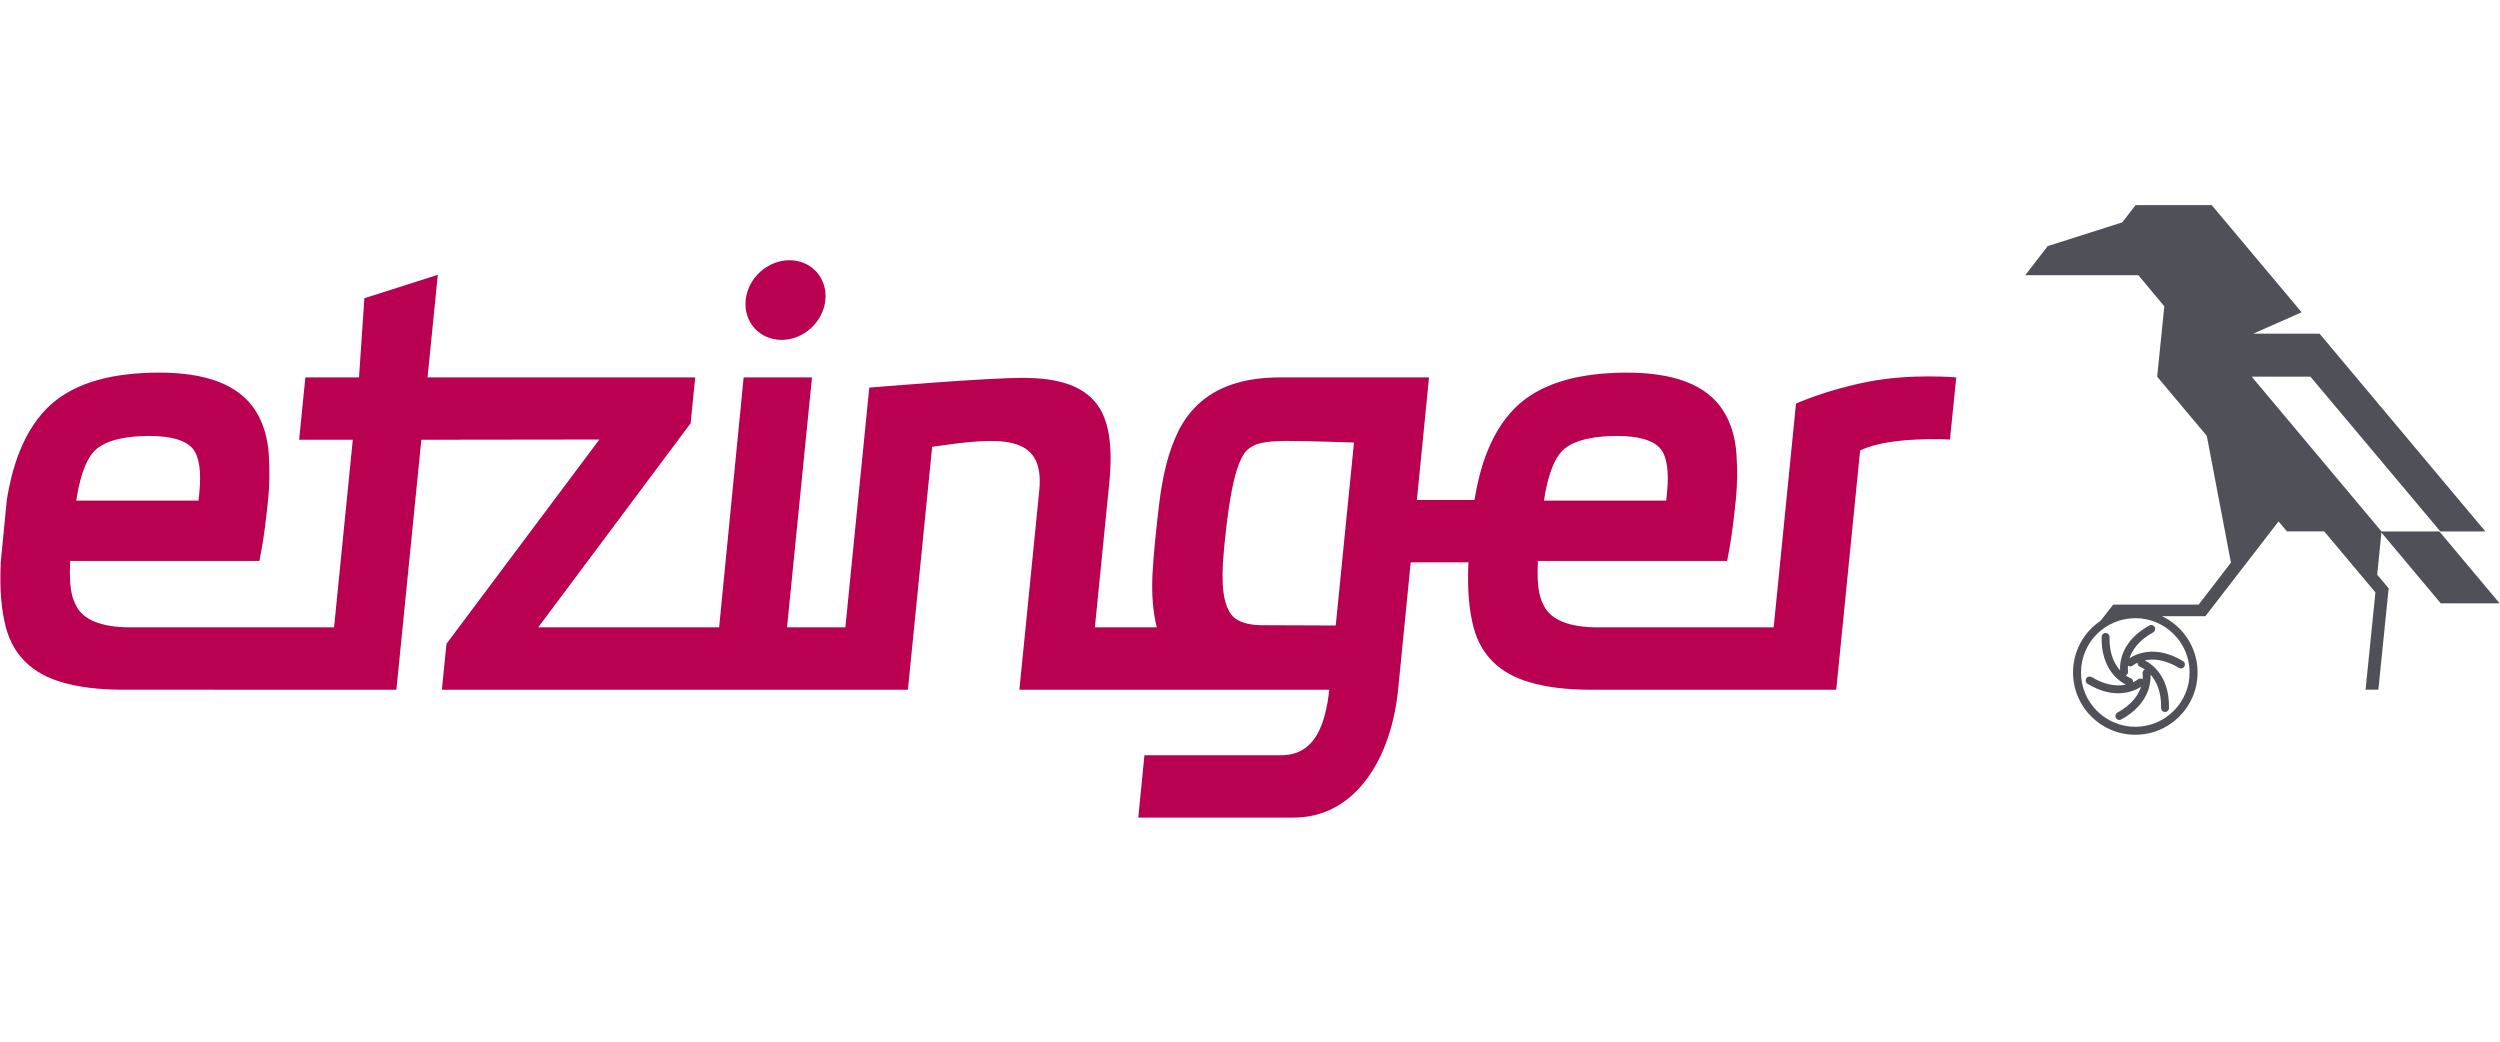
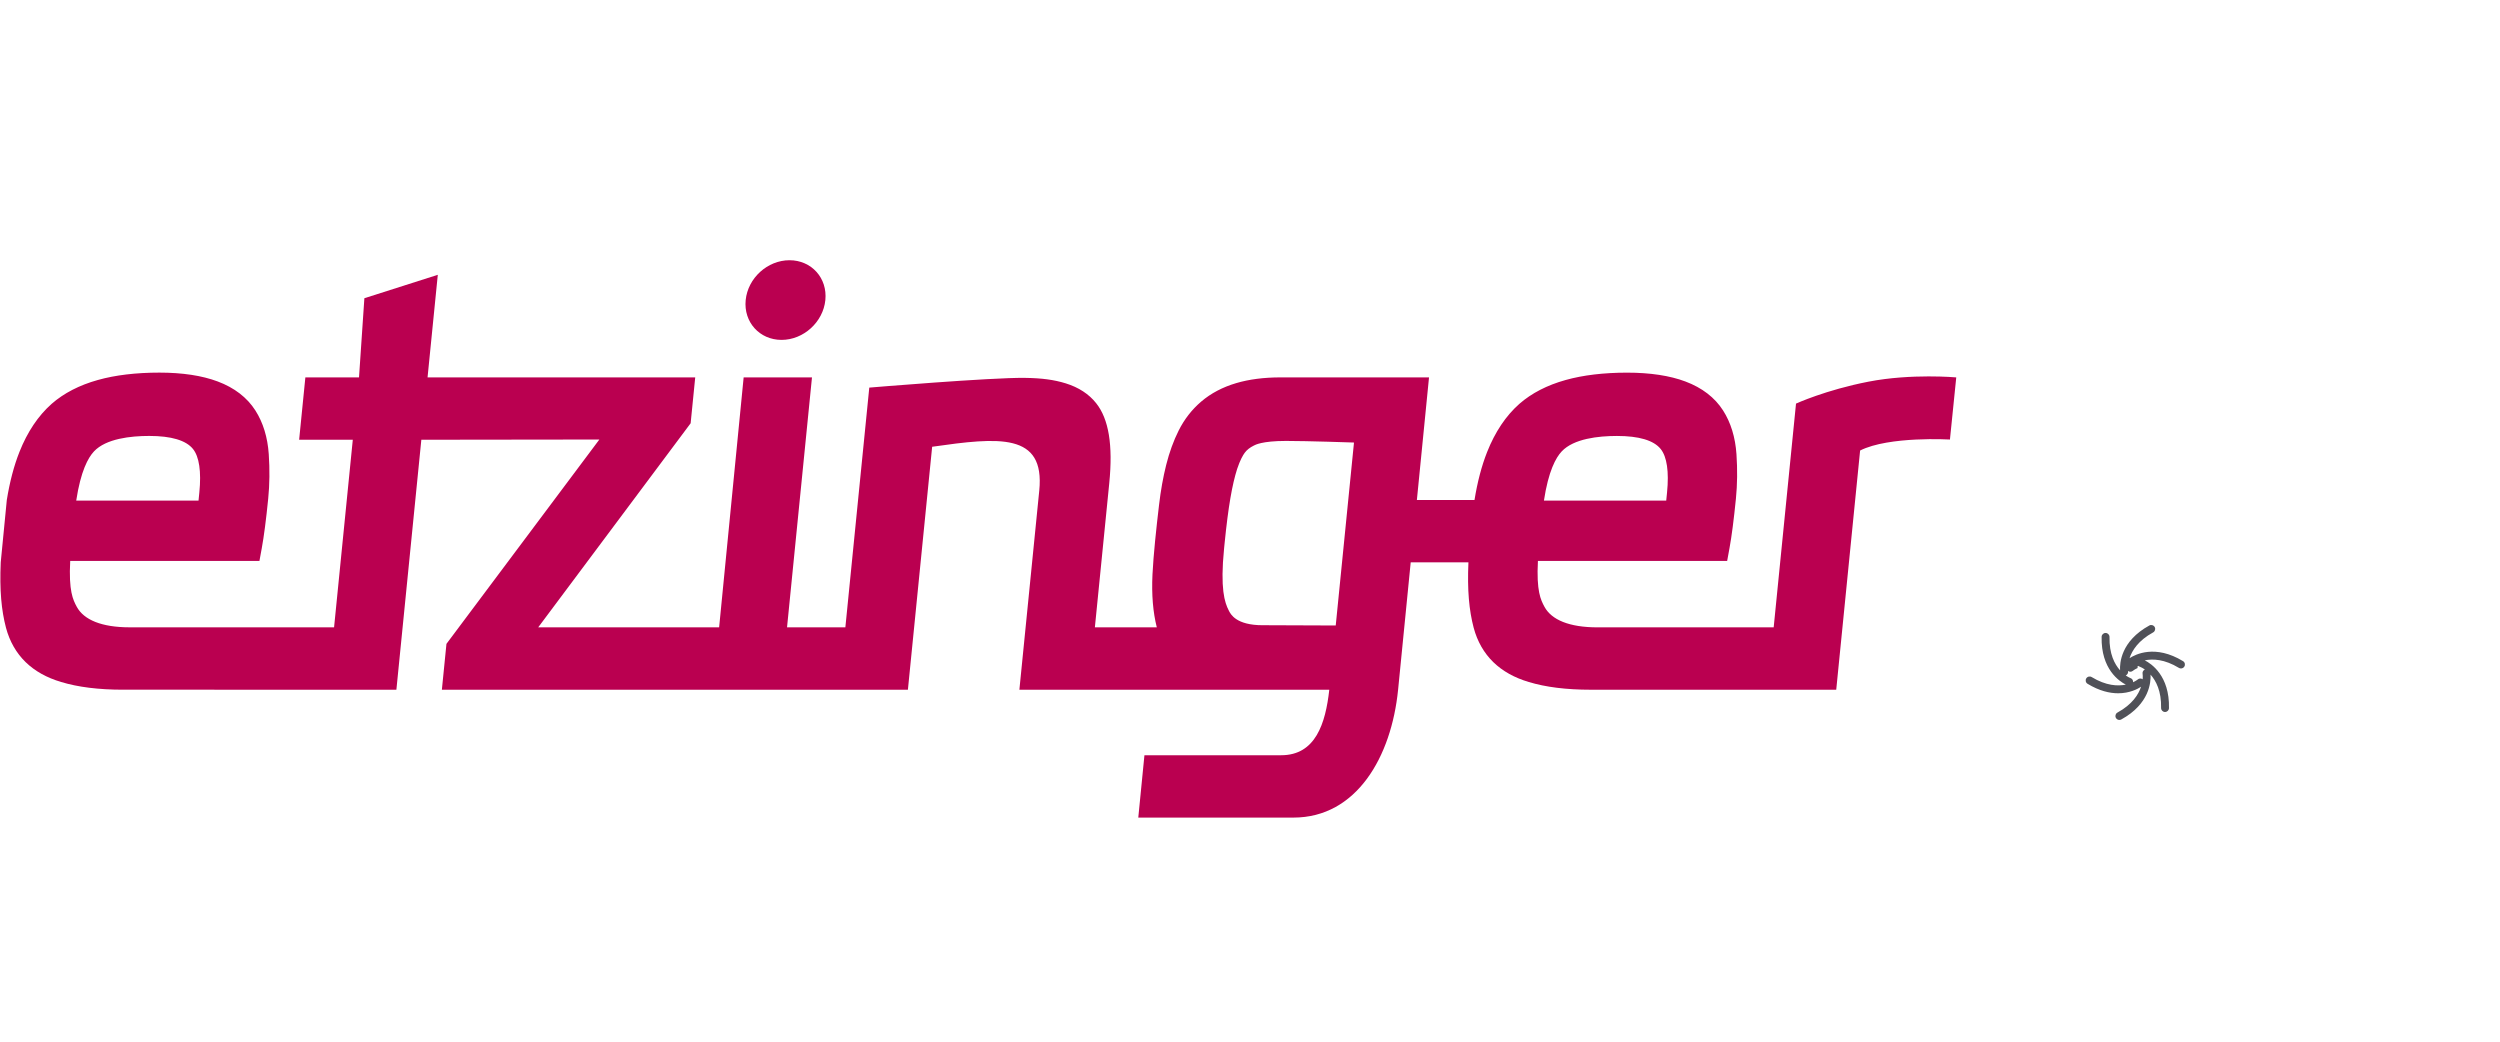
<svg xmlns="http://www.w3.org/2000/svg" version="1.1" id="Ebene_1" x="0px" y="0px" width="360px" height="150px" viewBox="0 0 360 150" enable-background="new 0 0 360 150" xml:space="preserve">
  <g>
    <path fill="#BA0050" d="M269.067,54.959c-6.167,1.198-10.441,3.16-10.441,3.16l-3.216,32.22h-25.382   c-4.052,0-6.612-1.086-7.625-2.963c-0.544-1.01-1.17-2.258-0.942-6.597h27.25l0.339-1.854c0.311-1.693,0.621-4.091,0.924-7.127   c0.202-2.023,0.228-4.174,0.078-6.393c-0.166-2.434-0.814-4.552-1.929-6.298c-1.191-1.863-3.017-3.268-5.426-4.173   c-2.249-0.845-5.074-1.273-8.4-1.273c-3.355,0-6.332,0.356-8.847,1.059c-2.662,0.743-4.901,1.897-6.656,3.432l-0.005,0.005   l-0.005,0.004c-1.934,1.71-3.493,4.036-4.634,6.917c-0.794,2.002-1.403,4.323-1.822,6.924h-8.298l1.748-17.655   c0,0-17.527-0.003-21.405-0.003c-2.361,0-4.494,0.275-6.34,0.819c-1.963,0.577-3.663,1.472-5.054,2.66   c-1.341,1.144-2.433,2.544-3.245,4.163c-0.743,1.48-1.351,3.154-1.807,4.975c-0.438,1.748-0.782,3.674-1.022,5.723   c-0.23,1.967-0.377,3.263-0.57,5.194c-0.195,1.95-0.286,3.216-0.378,4.836l-0.001,0.01v0.01c-0.139,2.913,0.074,5.439,0.624,7.606   h-8.919l2.073-20.77c0.546-5.473-0.072-9.236-1.888-11.51c-1.04-1.315-2.513-2.276-4.376-2.856   c-1.693-0.525-3.463-0.759-5.907-0.791c-4.862-0.066-22.387,1.402-22.387,1.402l-3.445,34.524h-8.399l3.592-35.993h-9.84   l-3.531,35.993H77.5l21.952-29.39l0.659-6.604H61.568l1.475-14.773L52.47,42.944l-0.772,11.401h-7.726l-0.896,8.979h7.726   l-2.696,27.011H44.06H24.803h-6.126c-4.051,0-6.612-1.086-7.625-2.962c-0.543-1.011-1.17-2.26-0.942-6.598h27.25l0.34-1.854   c0.31-1.694,0.621-4.091,0.924-7.127c0.202-2.022,0.229-4.175,0.079-6.393c-0.166-2.434-0.814-4.552-1.93-6.298   c-1.191-1.864-3.016-3.269-5.426-4.173c-2.249-0.845-5.074-1.274-8.399-1.274c-3.356,0-6.333,0.356-8.847,1.06   c-2.662,0.742-4.901,1.896-6.656,3.432L7.44,58.153l-0.005,0.004c-1.933,1.71-3.492,4.036-4.634,6.917   c-0.794,2.002-1.403,4.323-1.821,6.922l-0.874,8.98c-0.177,3.993,0.093,6.901,0.755,9.418l0.001,0.004l0.001,0.005   c0.527,1.966,1.478,3.629,2.825,4.941c1.323,1.289,3.043,2.251,5.114,2.862c2.415,0.737,5.411,1.111,8.904,1.111l6.608-0.001v0.001   H57.08l3.592-35.993l25.636-0.033L64.289,92.715l-0.659,6.604h67.108l3.492-34.986c9.609-1.37,16.26-2.062,15.425,6.298   l-2.863,28.688h44.626c-0.539,4.857-1.971,9.435-6.928,9.435h-19.691l-0.886,8.979h22.339c9.111,0,14.111-8.769,15.074-18.414   l1.815-18.339h8.313c-0.178,3.993,0.093,6.902,0.755,9.419l0.001,0.004l0.001,0.003c0.527,1.968,1.478,3.63,2.826,4.943   c1.323,1.288,3.043,2.251,5.114,2.861c2.415,0.737,5.41,1.111,8.904,1.111l35.362-0.003l3.438-34.444   c4.167-2.096,12.935-1.582,12.935-1.582l0.909-8.946C281.7,54.346,275.234,53.76,269.067,54.959 M13.532,65.005l0.002-0.002   L13.536,65c1.727-1.839,5.279-2.225,7.955-2.225c3.174,0,5.293,0.632,6.297,1.875c0.899,1.11,1.216,3.271,0.918,6.254l-0.118,1.179   H10.977C11.619,67.842,12.691,65.896,13.532,65.005 M192.345,90.071c0,0-7.22-0.039-10.009-0.039h-0.514   c-3.811,0-4.607-1.578-4.868-2.097l-0.005-0.01l-0.004-0.009c-0.6-1.156-1.255-3.139-0.678-8.927l0.075-0.753   c0.531-5.317,1.093-8.465,1.805-10.704c0.426-1.283,0.833-1.98,1.099-2.34c0.307-0.415,0.741-0.755,1.328-1.041   c0.154-0.076,1.125-0.657,4.616-0.657c3.128,0,9.784,0.231,9.784,0.231L192.345,90.071z M224.881,65.008l0.002-0.002l0.002-0.003   c1.727-1.839,5.278-2.225,7.955-2.225c3.174,0,5.292,0.631,6.297,1.875c0.899,1.11,1.215,3.271,0.918,6.255l-0.118,1.178h-17.611   C222.969,67.845,224.041,65.899,224.881,65.008" />
    <path fill="#BA0050" d="M112.542,48.945c3.168,0,5.993-2.567,6.309-5.736c0.316-3.167-1.995-5.736-5.164-5.736   s-5.993,2.569-6.309,5.736C107.063,46.378,109.375,48.945,112.542,48.945" />
-     <path fill="#505158" d="M351.469,86.881h8.479l-8.677-10.349h-8.332l0,0l-18.695-22.29h8.458l18.717,22.29h6.481l-23.879-28.48   h-9.565l6.979-3.085l-12.941-15.424h-10.98l-1.9,2.471l-10.75,3.428l-3.23,4.186h16.288l3.738,4.478l-1.028,10.138l7.146,8.518   l3.477,18.253l-4.651,6.051h-12.305L302.5,89.38c-2.402,1.609-3.984,4.348-3.984,7.456c0,4.953,4.015,8.968,8.968,8.968   s8.969-4.015,8.969-8.968c0-3.578-2.097-6.667-5.128-8.106h6.253l10.532-13.641l1.215,1.433h5.361l7.373,8.781l0,0l-1.417,14.008   h1.845l1.478-14.592l-1.649-1.966l0.607-6.067L351.469,86.881z M315.304,96.836c0,4.318-3.5,7.818-7.819,7.818   c-4.318,0-7.819-3.5-7.819-7.818c0-4.317,3.501-7.818,7.819-7.818C311.803,89.018,315.304,92.519,315.304,96.836" />
-     <path fill="#505158" d="M314.356,95.204c-3.999-2.429-6.844-0.989-7.703-0.422c0.368-1.117,1.264-2.548,3.399-3.717   c0.275-0.151,0.376-0.496,0.225-0.771c-0.151-0.274-0.496-0.375-0.771-0.225c-4.099,2.247-4.277,5.43-4.216,6.458   c-0.784-0.876-1.574-2.366-1.521-4.801c0.007-0.313-0.241-0.573-0.555-0.58c-0.004,0-0.008,0-0.013,0   c-0.308,0-0.561,0.246-0.567,0.555c-0.104,4.678,2.567,6.421,3.487,6.882c-1.15,0.24-2.838,0.179-4.919-1.086   c-0.268-0.161-0.617-0.076-0.78,0.191c-0.163,0.269-0.078,0.618,0.19,0.779c1.696,1.03,3.184,1.364,4.401,1.364   c1.653,0,2.807-0.616,3.301-0.942c-0.367,1.117-1.264,2.548-3.399,3.718c-0.275,0.151-0.375,0.496-0.225,0.771   c0.104,0.188,0.298,0.295,0.499,0.295c0.092,0,0.185-0.021,0.272-0.069c4.1-2.248,4.278-5.431,4.217-6.459   c0.783,0.876,1.574,2.367,1.52,4.801c-0.007,0.313,0.242,0.574,0.555,0.581c0.004,0,0.008,0,0.013,0   c0.307,0,0.56-0.246,0.567-0.556c0.104-4.678-2.567-6.421-3.487-6.881c1.15-0.241,2.838-0.18,4.919,1.085   c0.093,0.056,0.194,0.082,0.294,0.082c0.191,0,0.378-0.097,0.486-0.273C314.71,95.716,314.625,95.366,314.356,95.204    M308.197,96.036c0.009,0.003,0.284,0.108,0.663,0.375c-0.243,0.106-0.385,0.372-0.326,0.642c0.002,0.01,0.048,0.301,0.006,0.763   c-0.213-0.158-0.515-0.148-0.718,0.038c-0.007,0.007-0.235,0.191-0.658,0.387c0.03-0.265-0.129-0.521-0.392-0.604   c-0.009-0.002-0.284-0.107-0.664-0.375c0.243-0.106,0.385-0.371,0.326-0.641c-0.002-0.01-0.048-0.301-0.006-0.764   c0.213,0.158,0.515,0.148,0.719-0.038c0.007-0.006,0.235-0.19,0.657-0.386C307.775,95.696,307.934,95.953,308.197,96.036" />
+     <path fill="#505158" d="M314.356,95.204c-3.999-2.429-6.844-0.989-7.703-0.422c0.368-1.117,1.264-2.548,3.399-3.717   c0.275-0.151,0.376-0.496,0.225-0.771c-0.151-0.274-0.496-0.375-0.771-0.225c-4.099,2.247-4.277,5.43-4.216,6.458   c-0.784-0.876-1.574-2.366-1.521-4.801c0.007-0.313-0.241-0.573-0.555-0.58c-0.004,0-0.008,0-0.013,0   c-0.308,0-0.561,0.246-0.567,0.555c-0.104,4.678,2.567,6.421,3.487,6.882c-1.15,0.24-2.838,0.179-4.919-1.086   c-0.268-0.161-0.617-0.076-0.78,0.191c-0.163,0.269-0.078,0.618,0.19,0.779c1.696,1.03,3.184,1.364,4.401,1.364   c1.653,0,2.807-0.616,3.301-0.942c-0.367,1.117-1.264,2.548-3.399,3.718c-0.275,0.151-0.375,0.496-0.225,0.771   c0.104,0.188,0.298,0.295,0.499,0.295c0.092,0,0.185-0.021,0.272-0.069c4.1-2.248,4.278-5.431,4.217-6.459   c0.783,0.876,1.574,2.367,1.52,4.801c-0.007,0.313,0.242,0.574,0.555,0.581c0.004,0,0.008,0,0.013,0   c0.307,0,0.56-0.246,0.567-0.556c0.104-4.678-2.567-6.421-3.487-6.881c1.15-0.241,2.838-0.18,4.919,1.085   c0.093,0.056,0.194,0.082,0.294,0.082c0.191,0,0.378-0.097,0.486-0.273C314.71,95.716,314.625,95.366,314.356,95.204    M308.197,96.036c0.009,0.003,0.284,0.108,0.663,0.375c-0.243,0.106-0.385,0.372-0.326,0.642c0.002,0.01,0.048,0.301,0.006,0.763   c-0.213-0.158-0.515-0.148-0.718,0.038c-0.007,0.007-0.235,0.191-0.658,0.387c0.03-0.265-0.129-0.521-0.392-0.604   c-0.009-0.002-0.284-0.107-0.664-0.375c0.243-0.106,0.385-0.371,0.326-0.641c0.213,0.158,0.515,0.148,0.719-0.038c0.007-0.006,0.235-0.19,0.657-0.386C307.775,95.696,307.934,95.953,308.197,96.036" />
  </g>
</svg>